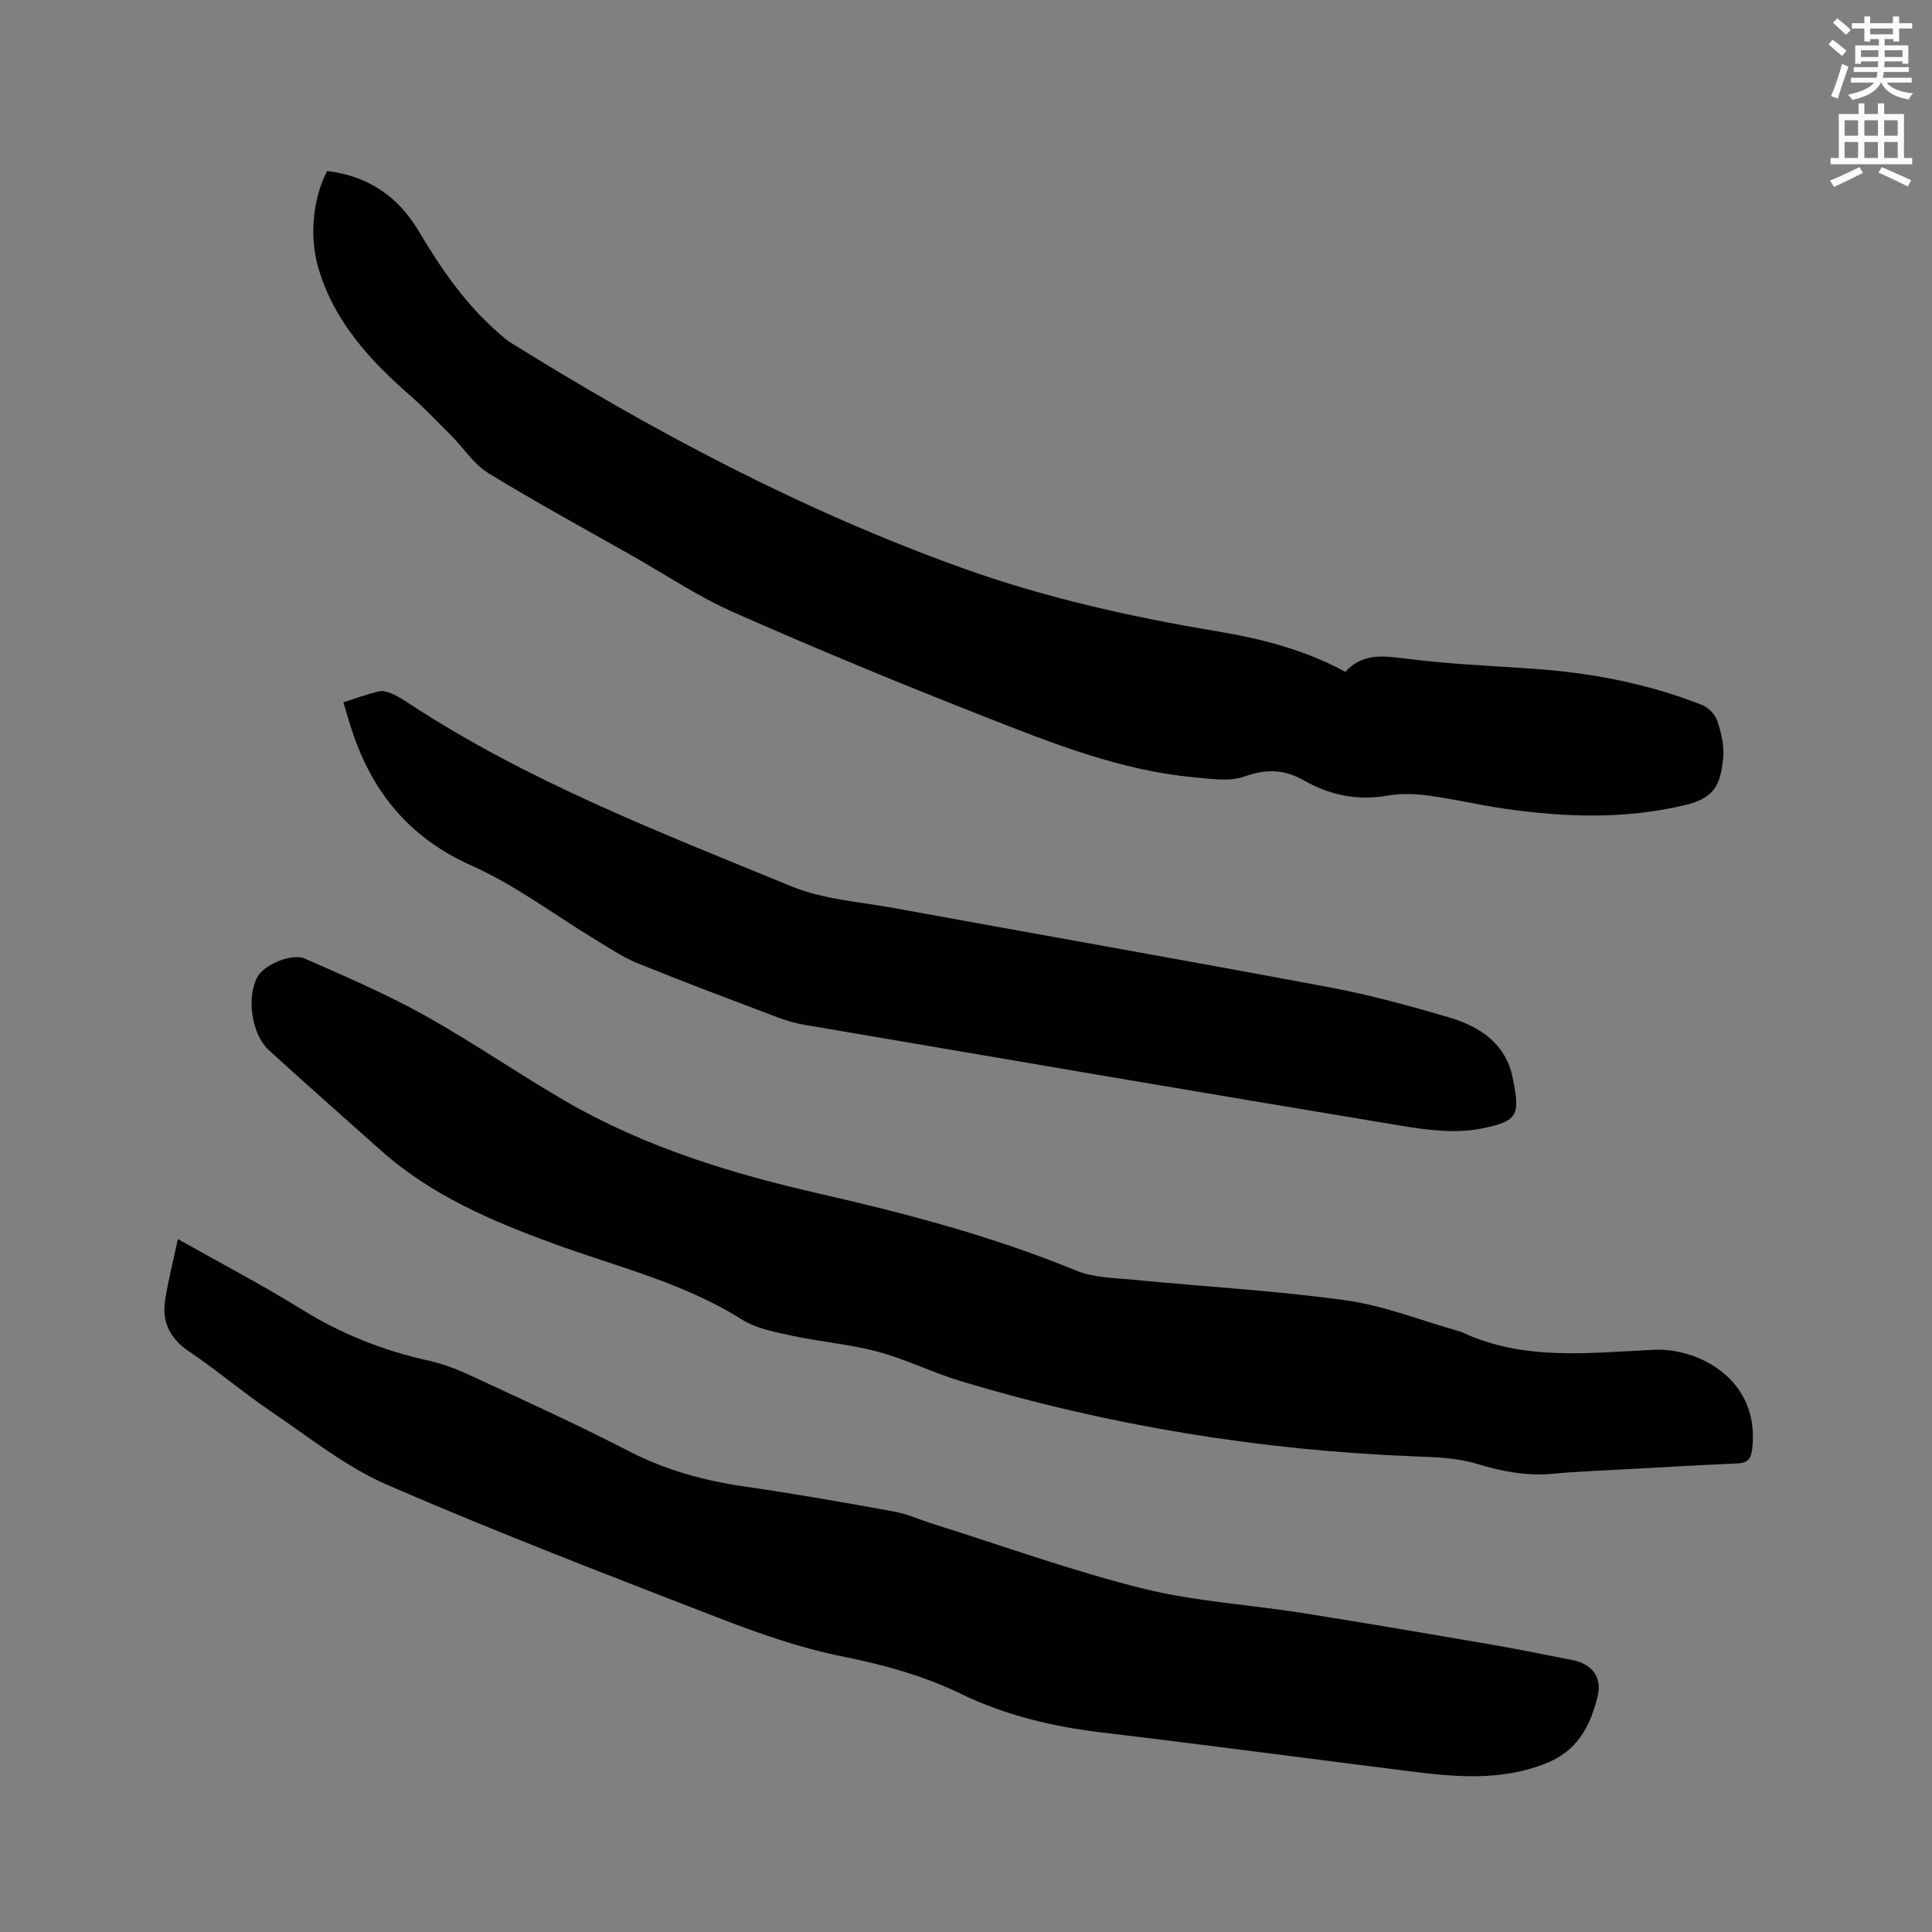
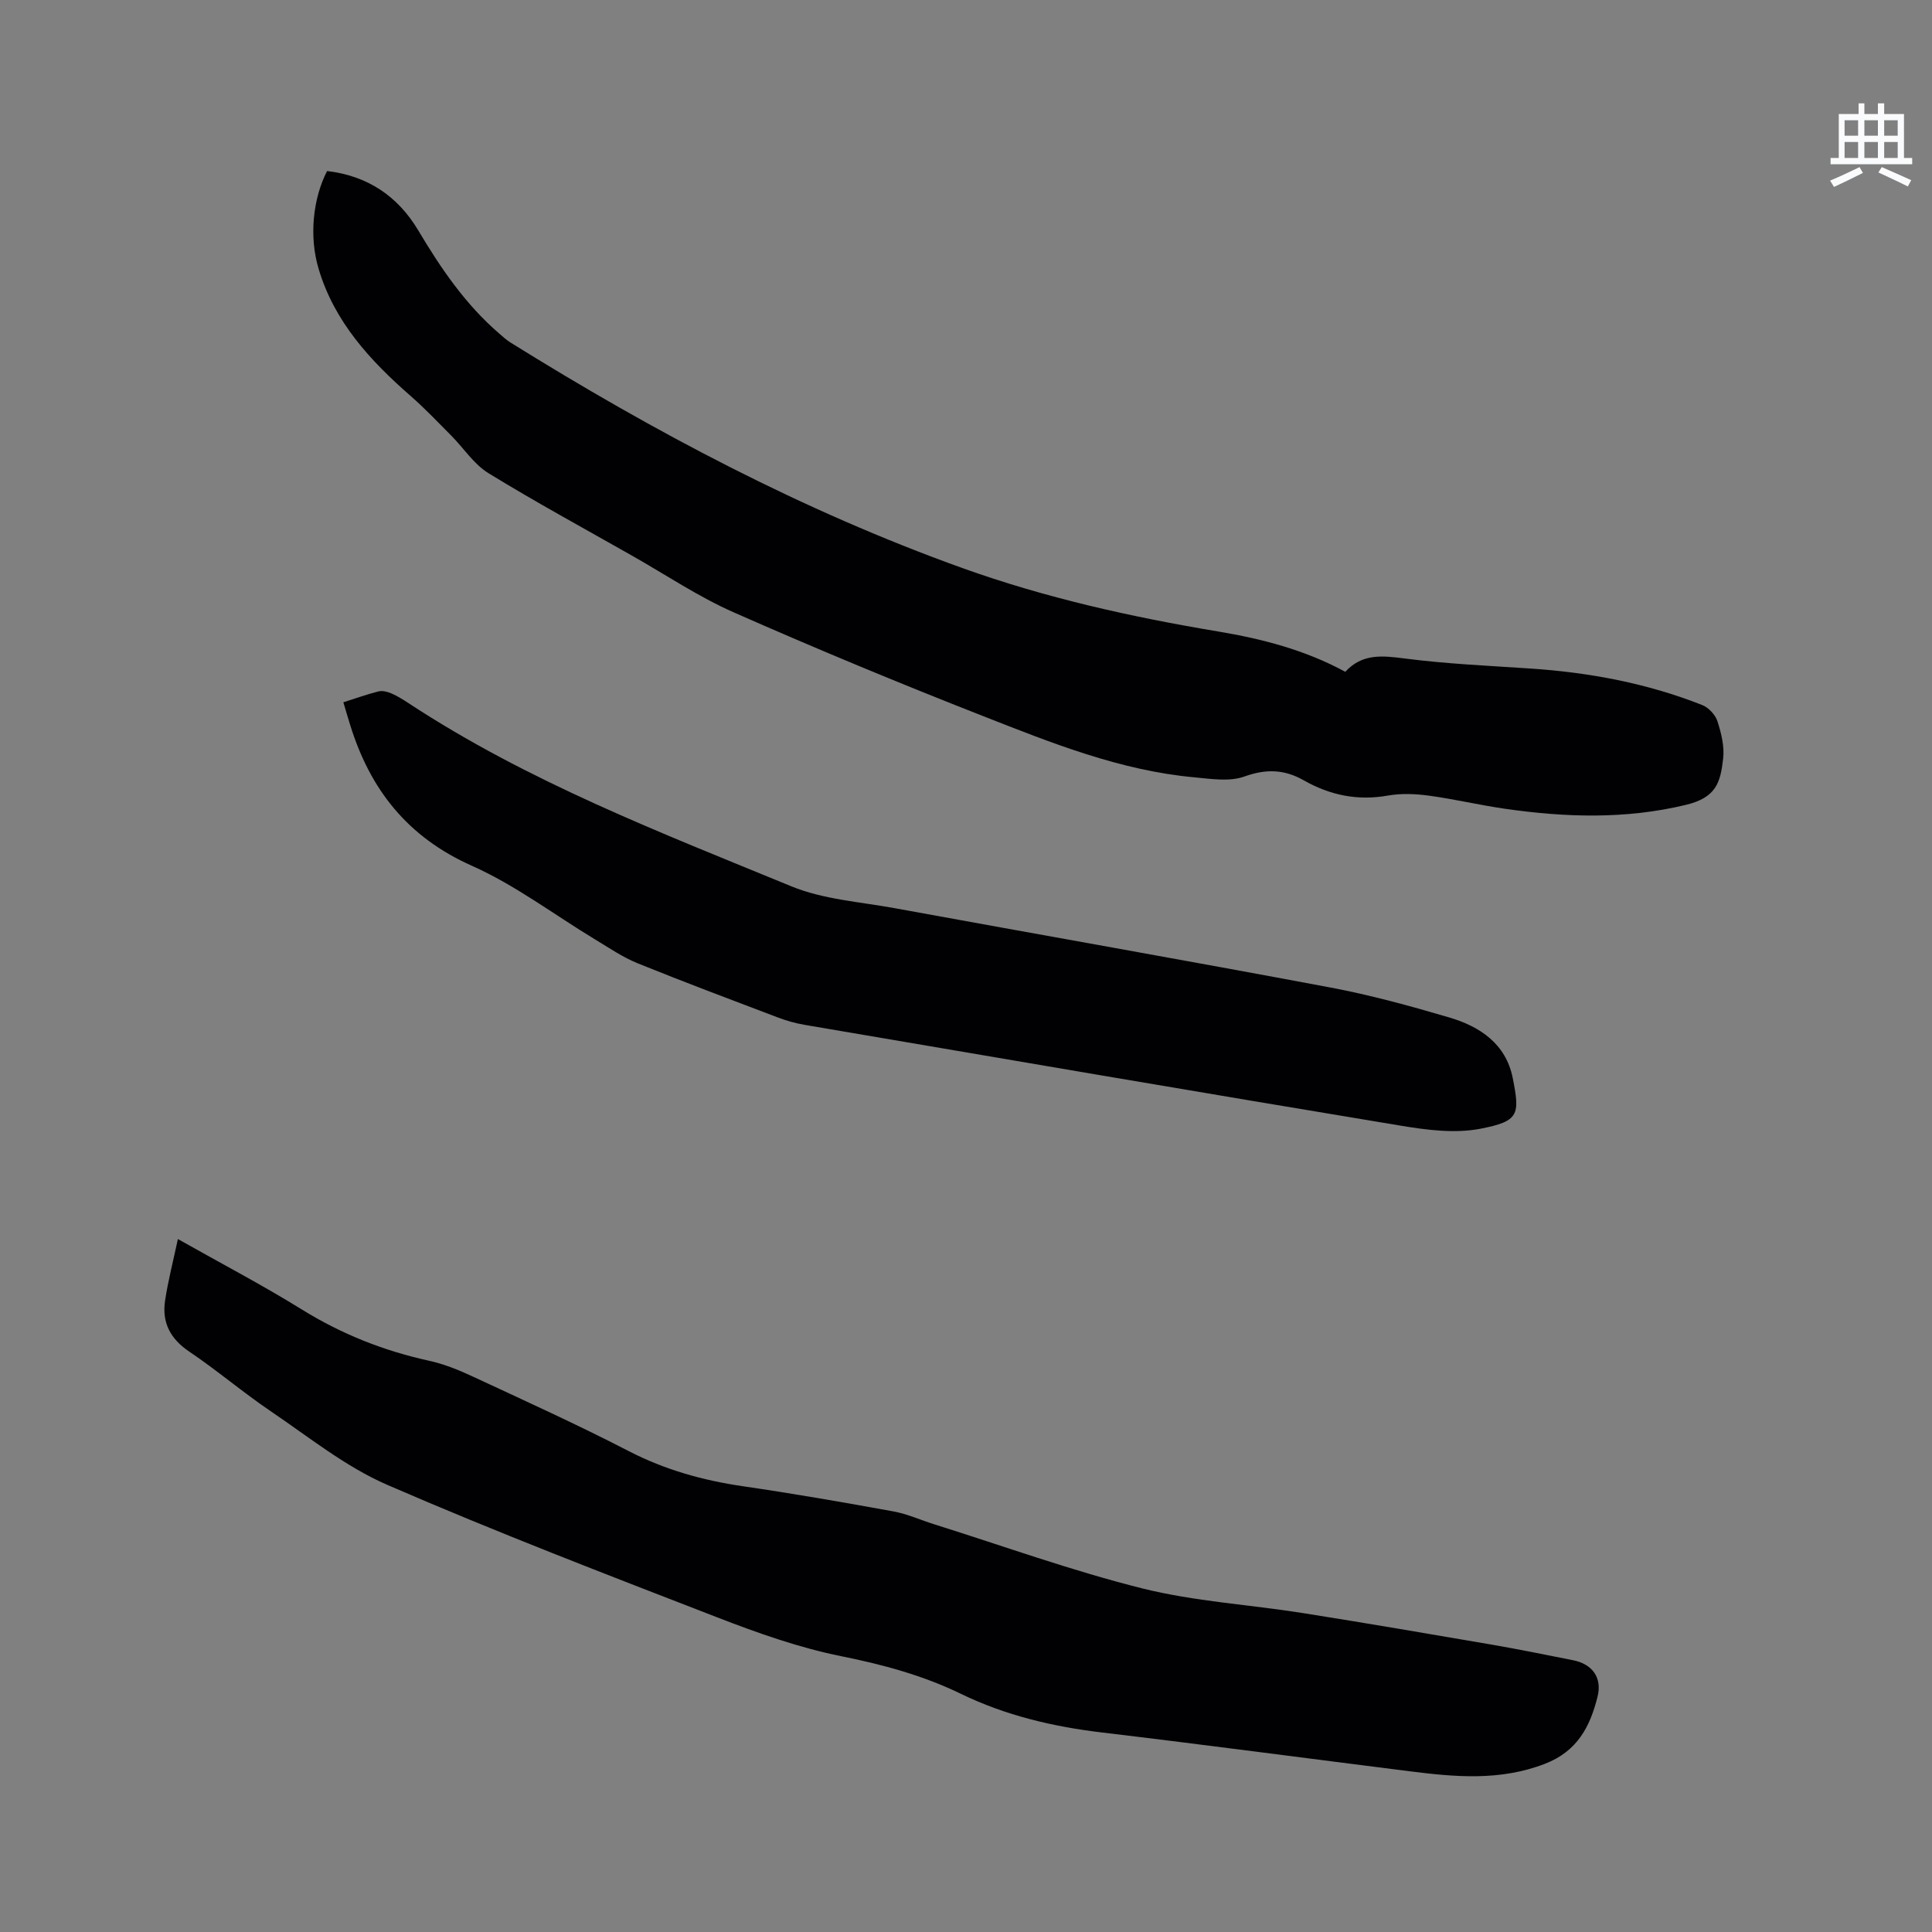
<svg xmlns="http://www.w3.org/2000/svg" enable-background="new 0 0 400 400" viewBox="0 0 400 400">
  <rect x="0" y="0" width="400" height="400" fill="#808080" stroke="none" />
-   <path d="m378.6 9.2.8-1c.9.7 1.9 1.4 2.9 2.3l-.9 1.1c-1.1-.9-2-1.7-2.8-2.4zm.5 10.7c.9-2.1 1.6-4.3 2.3-6.7.4.2.8.4 1.3.6-.7 2.1-1.5 4.3-2.2 6.6zm.4-15.2.9-.9c1 .8 2 1.6 2.8 2.4l-1 1c-1-.9-1.9-1.8-2.7-2.5zm12.5-1.3h1.2v1.4h2.7v1.1h-2.7v2.7h-1.2v-.5h-1.8v1.3h4.9v3.8h-1.2v-.5h-3.7c0 .4-.1.9-.1 1.2h5.1v1h-5.2c0 .5-.1.9-.2 1.2h6v1h-5.2c1.1 1.3 2.9 2 5.5 2.2-.4.4-.7.8-.9 1.3-2.9-.5-4.8-1.6-5.7-3.5h-.1c-.8 1.7-2.7 2.9-5.9 3.6-.2-.4-.6-.8-.9-1.1 2.8-.6 4.6-1.4 5.4-2.5h-4.8v-1h5.3c.1-.3.2-.7.2-1.2h-4.9v-1h5c0-.4 0-.8.1-1.2h-3.6v.5h-1.2v-3.8h4.9v-1.3h-1.8v.5h-1.2v-2.7h-2.6v-1.1h2.6v-1.4h1.2v1.4h4.7v-1.4zm-6.7 8.4h3.6c0-.4 0-.9 0-1.4h-3.6zm1.9-4.7h4.7v-1.2h-4.7zm6.7 3.3h-3.7v1.4h3.7z" fill="#fafbfc" />
  <path d="m384.7 21.4h1.3v2.2h2.8v-2.2h1.3v2.2h4.1v9.1h1.7v1.3h-16.9v-1.3h1.7v-9.1h4.1v-2.2zm.3 13.2.7 1.2c-1.8.9-3.8 1.9-6 2.9-.2-.4-.5-.8-.8-1.3 2.4-1 4.4-2 6.1-2.8zm-3.1-6.5h2.8v-3.2h-2.8zm0 4.6h2.8v-3.3h-2.8zm4.1-4.6h2.8v-3.2h-2.8zm0 4.6h2.8v-3.3h-2.8zm3.6 1.9c2.1.9 4.1 1.8 6.1 2.7l-.7 1.3c-2.2-1.1-4.2-2-6.1-2.9zm3.3-9.7h-2.8v3.2h2.8zm-2.8 7.8h2.8v-3.3h-2.8z" fill="#fafbfc" />
  <g fill="#010104">
-     <path d="m336.49 304.2c-4.97.29-9.96.44-14.91.92-5.49.53-10.61-.47-15.87-2.07-4.06-1.24-8.53-1.35-12.83-1.52-32.03-1.26-63.41-6.37-94.09-15.62-5.76-1.74-11.23-4.49-17.03-6.05s-11.87-2.03-17.76-3.31c-3.57-.77-7.43-1.49-10.44-3.38-12.11-7.64-25.89-10.9-39.07-15.73-12.79-4.68-25.23-10-35.57-19.2-7.76-6.9-15.53-13.78-23.21-20.77-3.71-3.38-4.76-11.3-2.28-15.42 1.41-2.34 7.02-4.77 9.7-3.58 8.3 3.67 16.69 7.25 24.6 11.65 9.99 5.56 19.43 12.1 29.32 17.84 16.47 9.56 34.47 15.05 52.92 19.25 17.97 4.1 35.74 8.83 52.86 15.86 3.6 1.48 7.86 1.5 11.84 1.89 14.66 1.43 29.4 2.24 43.98 4.26 7.89 1.09 15.5 4.16 23.24 6.34.31.09.61.18.9.31 12.8 5.96 26.26 4.2 39.68 3.59 9.19-.42 22.03 6.15 20.3 20.59-.26 2.17-1.07 2.85-3.12 2.94-7.71.33-15.43.79-23.16 1.21z" />
    <path d="m67.72 35.41c8.32.97 14.62 5.15 18.89 12.31 4.68 7.87 9.8 15.37 16.81 21.39.72.62 1.43 1.28 2.23 1.78 29.73 18.51 60.53 34.85 93.6 46.72 17.23 6.18 34.96 10.13 52.94 13.13 9.13 1.53 18 3.82 26.34 8.35 3.52-3.84 7.71-3.35 12.35-2.75 8.59 1.11 17.28 1.49 25.93 2.07 12.23.81 24.16 3.04 35.59 7.55 1.33.52 2.74 2.01 3.17 3.35.8 2.47 1.48 5.23 1.19 7.75-.57 4.94-1.41 8.06-7.72 9.58-12.54 3.02-25.01 2.6-37.56.79-5.24-.76-10.4-1.99-15.64-2.7-2.8-.38-5.77-.5-8.53-.01-6.26 1.11-11.97-.09-17.38-3.16-4.01-2.28-7.8-2.41-12.29-.79-3.07 1.11-6.89.49-10.33.17-15.39-1.4-29.6-7.12-43.77-12.68-17.34-6.8-34.55-13.94-51.59-21.46-7.33-3.23-14.08-7.78-21.08-11.75-9.95-5.65-20.01-11.11-29.75-17.09-3.02-1.86-5.13-5.19-7.71-7.79-2.74-2.76-5.43-5.59-8.35-8.15-8.4-7.34-15.84-15.38-19.1-26.38-2-6.68-1.17-14.55 1.76-20.23z" />
    <path d="m36.83 256.53c9.12 5.15 17.58 9.57 25.67 14.59 8.21 5.09 16.94 8.55 26.34 10.61 3.06.67 6.06 1.88 8.92 3.21 10.85 5.05 21.76 9.99 32.38 15.48 7.56 3.91 15.46 6.1 23.8 7.31 10.37 1.51 20.71 3.31 31.02 5.19 2.89.53 5.64 1.78 8.46 2.67 14.34 4.5 28.52 9.63 43.07 13.27 10.82 2.7 22.13 3.35 33.2 5.1 13.06 2.07 26.1 4.3 39.14 6.54 5.63.97 11.24 2.12 16.85 3.23 3.97.79 6.06 3.58 5.08 7.53-1.54 6.19-4.16 11.33-10.96 13.94-9.28 3.56-18.52 2.71-27.89 1.53-21.23-2.67-42.45-5.5-63.7-8.03-10.19-1.21-20.01-3.52-29.26-8.01-7.87-3.82-16.13-6.05-24.73-7.78-8.76-1.76-17.35-4.81-25.72-8.05-22.89-8.86-45.82-17.67-68.33-27.44-8.61-3.74-16.22-9.89-24.09-15.22-5.78-3.91-11.13-8.48-16.92-12.38-3.91-2.64-5.65-6.02-4.99-10.49.62-4.15 1.69-8.23 2.66-12.8z" />
    <path d="m71.09 145.4c2.65-.84 4.93-1.67 7.27-2.25.81-.2 1.86.06 2.66.41 1.25.54 2.44 1.28 3.59 2.04 24.68 16.22 52.11 26.75 79.2 37.89 6.63 2.73 14.2 3.22 21.37 4.53 30.1 5.5 60.23 10.79 90.3 16.44 8.29 1.56 16.48 3.81 24.59 6.2 6.34 1.87 11.71 5.46 13.12 12.51 1.52 7.63 1.32 8.97-6.68 10.52-5.31 1.03-11.17.26-16.62-.65-41.15-6.82-82.26-13.86-123.38-20.87-1.86-.32-3.72-.85-5.48-1.52-9.7-3.68-19.41-7.32-29.01-11.21-3.09-1.25-5.91-3.19-8.78-4.92-8.5-5.13-16.55-11.27-25.54-15.27-13.32-5.93-21.08-15.79-25.22-29.22-.45-1.41-.85-2.82-1.39-4.63z" />
  </g>
</svg>